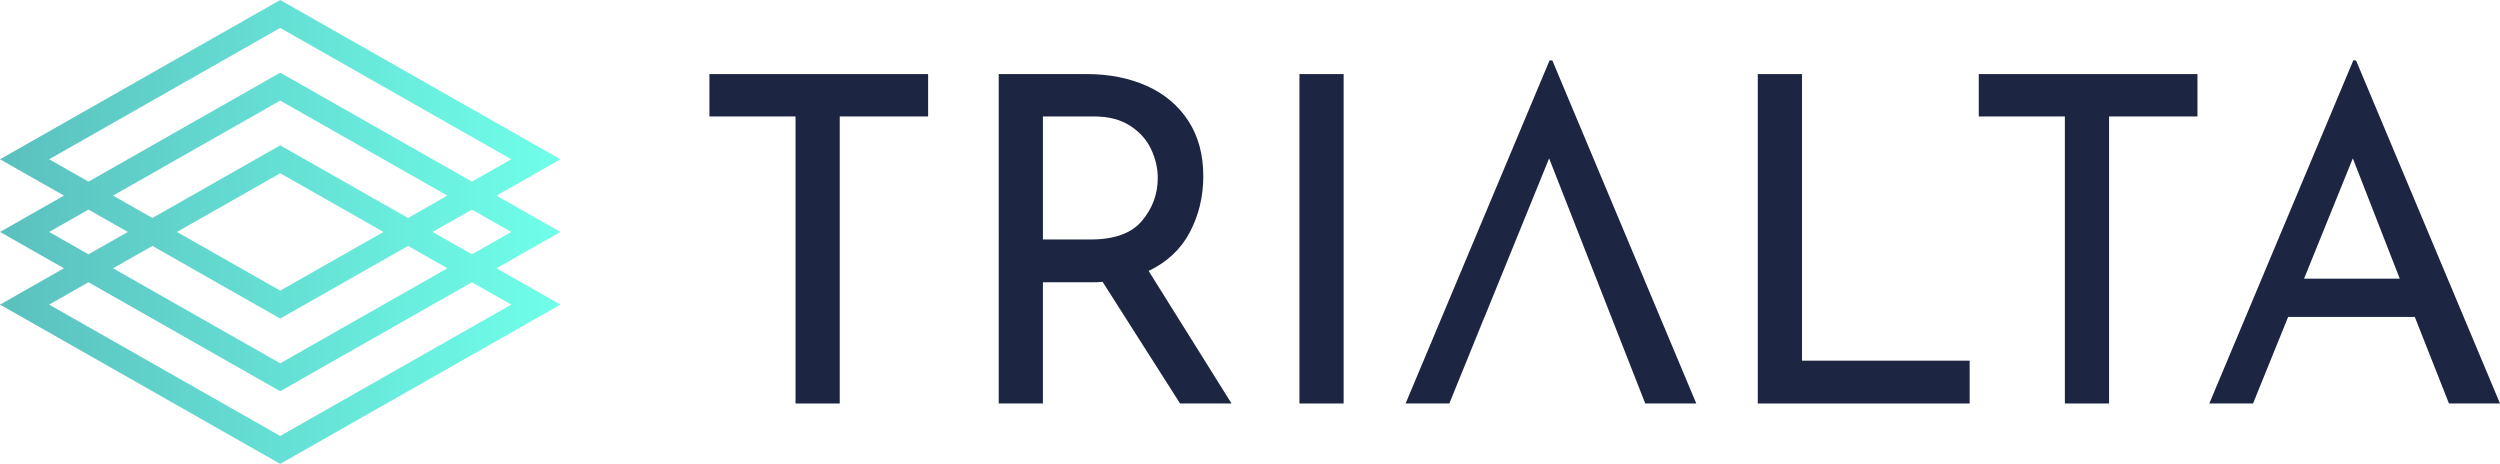
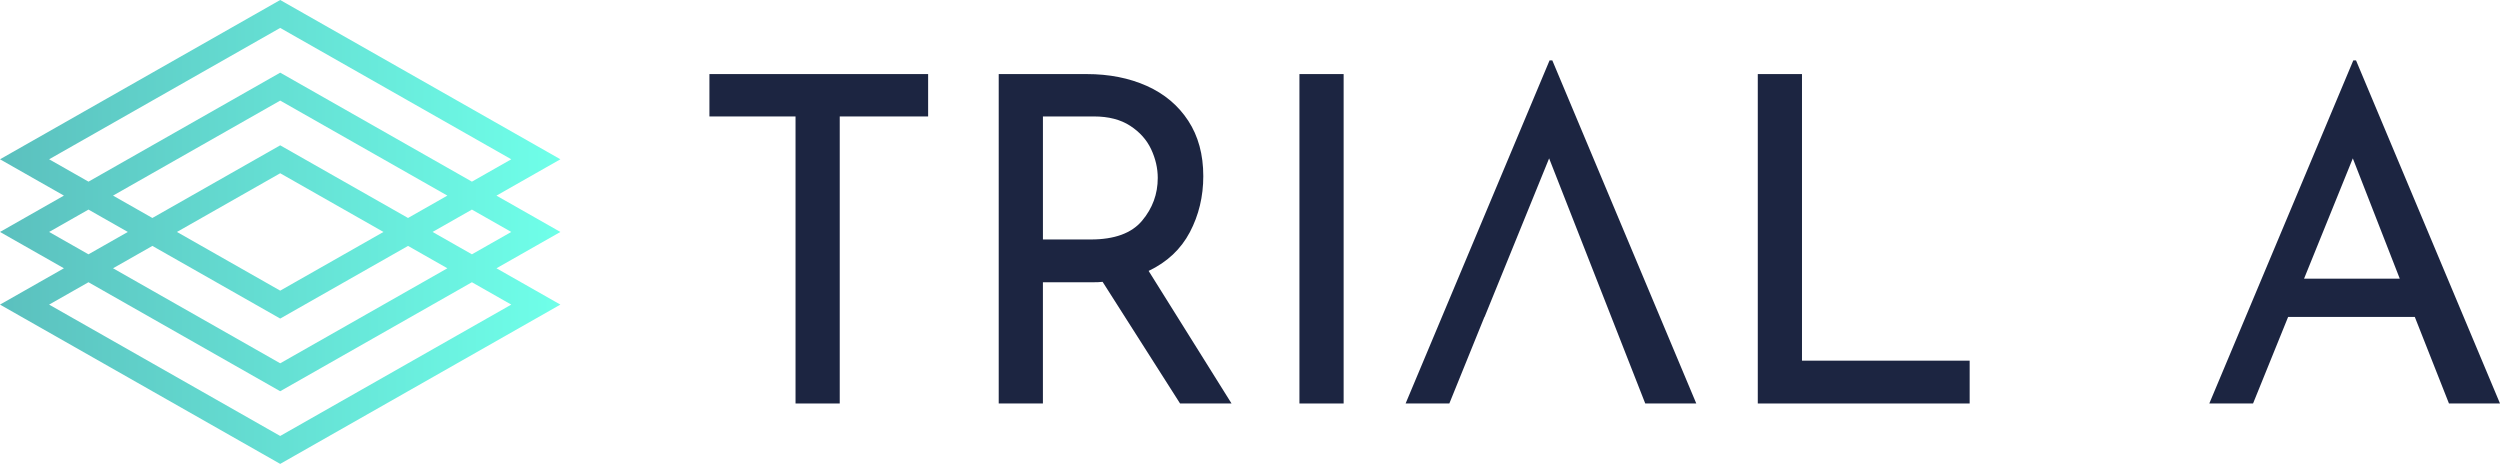
<svg xmlns="http://www.w3.org/2000/svg" id="Ebene_1" data-name="Ebene 1" viewBox="0 0 1441.8 267.53">
  <defs>
    <style>
      .cls-1 {
        fill: #1c2541;
      }

      .cls-1, .cls-2 {
        stroke-width: 0px;
      }

      .cls-2 {
        fill: url(#Unbenannter_Verlauf_10);
      }
    </style>
    <linearGradient id="Unbenannter_Verlauf_10" data-name="Unbenannter Verlauf 10" x1="0" y1="133.76" x2="323.19" y2="133.76" gradientUnits="userSpaceOnUse">
      <stop offset="0" stop-color="#5bc0be" />
      <stop offset="1" stop-color="#6fffe9" />
    </linearGradient>
  </defs>
  <g>
    <path class="cls-1" d="m535.27,42.72v24.44h-50.98v165.54h-25.49V67.16h-49.66v-24.44h126.13Z" />
    <path class="cls-1" d="m680.57,232.7l-44.67-70.16c-1.4.18-3.51.26-6.31.26h-28.12v69.9h-25.49V42.72h50.71c12.96,0,24.52,2.28,34.69,6.83,10.16,4.56,18.13,11.26,23.91,20.1,5.78,8.85,8.67,19.49,8.67,31.93,0,11.74-2.59,22.51-7.75,32.32-5.17,9.81-13.1,17.26-23.78,22.34l47.82,76.46h-29.69Zm-21.94-105.37c6.04-7.18,9.07-15.41,9.07-24.7,0-5.6-1.27-11.12-3.81-16.55-2.54-5.43-6.57-9.94-12.09-13.53-5.52-3.59-12.48-5.39-20.89-5.39h-29.43v70.95h27.59c13.66,0,23.52-3.59,29.56-10.77Z" />
    <path class="cls-1" d="m774.9,42.72v189.98h-25.49V42.72h25.49Z" />
    <path class="cls-1" d="m1039.24,42.72v165.28h96.7v24.7h-122.19V42.72h25.49Z" />
-     <path class="cls-1" d="m1267.32,42.72v24.44h-50.98v165.54h-25.49V67.16h-49.66v-24.44h126.13Z" />
    <path class="cls-1" d="m1392.66,182.77h-73.05l-20.23,49.93h-25.23l83.04-197.86h1.58l83.03,197.86h-29.43l-19.71-49.93Zm-8.67-22.07l-27.07-69.37-28.12,69.37h55.18Z" />
-     <polygon class="cls-1" points="835.86 232.7 856.19 182.77 856.1 182.77 835.86 232.7" />
    <polygon class="cls-1" points="895.25 34.83 893.67 34.83 810.64 232.7 835.86 232.7 856.1 182.77 856.19 182.77 893.41 91.33 948.85 232.7 978.28 232.7 895.25 34.83" />
  </g>
  <path class="cls-2" d="m286.33,112.81l36.86-20.95L161.59,0,0,91.86l36.86,20.95L0,133.77l36.86,20.95L0,175.67l161.59,91.86,161.59-91.86-36.86-20.95,36.86-20.95-36.86-20.95ZM28.33,91.86L161.59,16.1l133.27,75.76-22.69,12.9-110.57-62.86-110.57,62.86-22.69-12.9Zm133.27,75.76l-59.55-33.85,59.55-33.85,59.55,33.85-59.55,33.85Zm73.72-25.8l22.69,12.9-96.41,54.8-96.41-54.8,22.69-12.9,73.72,41.9,73.72-41.9Zm-73.72-58.01l-73.72,41.9-22.69-12.9,96.41-54.8,96.41,54.8-22.69,12.9-73.72-41.9ZM28.33,133.77l22.69-12.9,22.69,12.9-22.69,12.9-22.69-12.9Zm266.53,41.9l-133.27,75.76L28.33,175.67l22.69-12.9,110.57,62.86,110.57-62.86,22.69,12.9Zm-45.39-41.9l22.69-12.9,22.69,12.9-22.69,12.9-22.69-12.9Z" />
</svg>